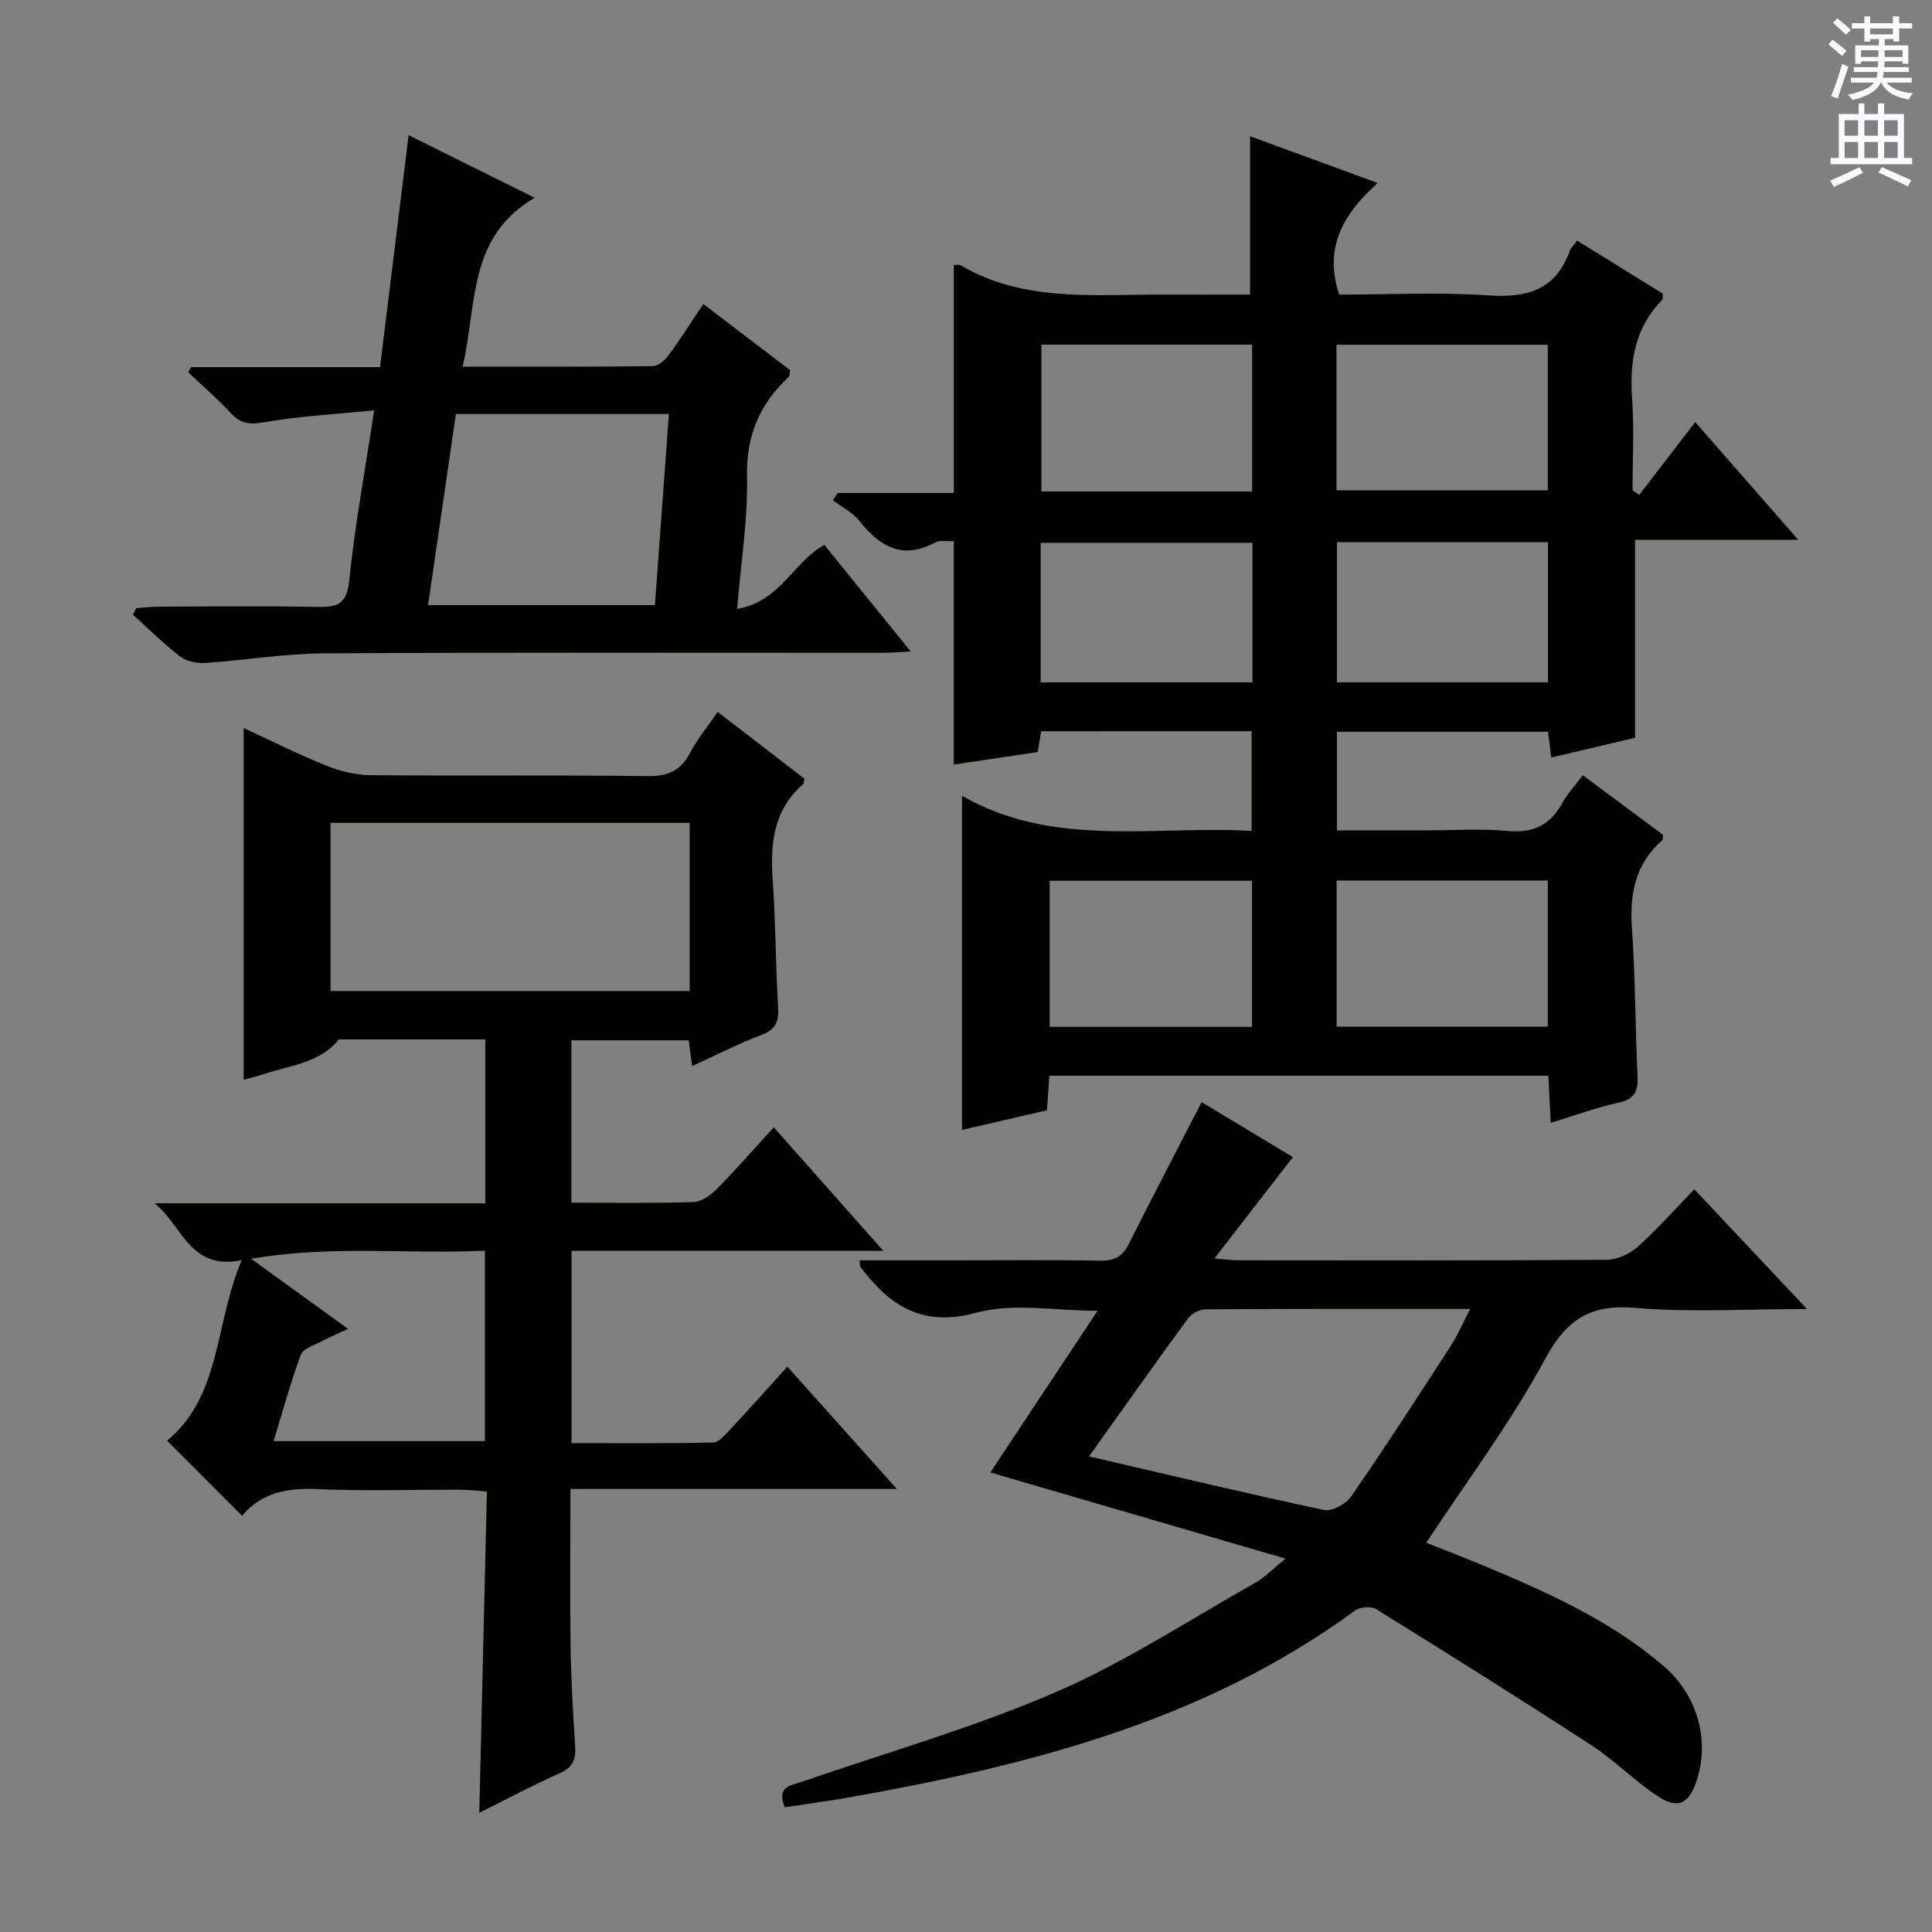
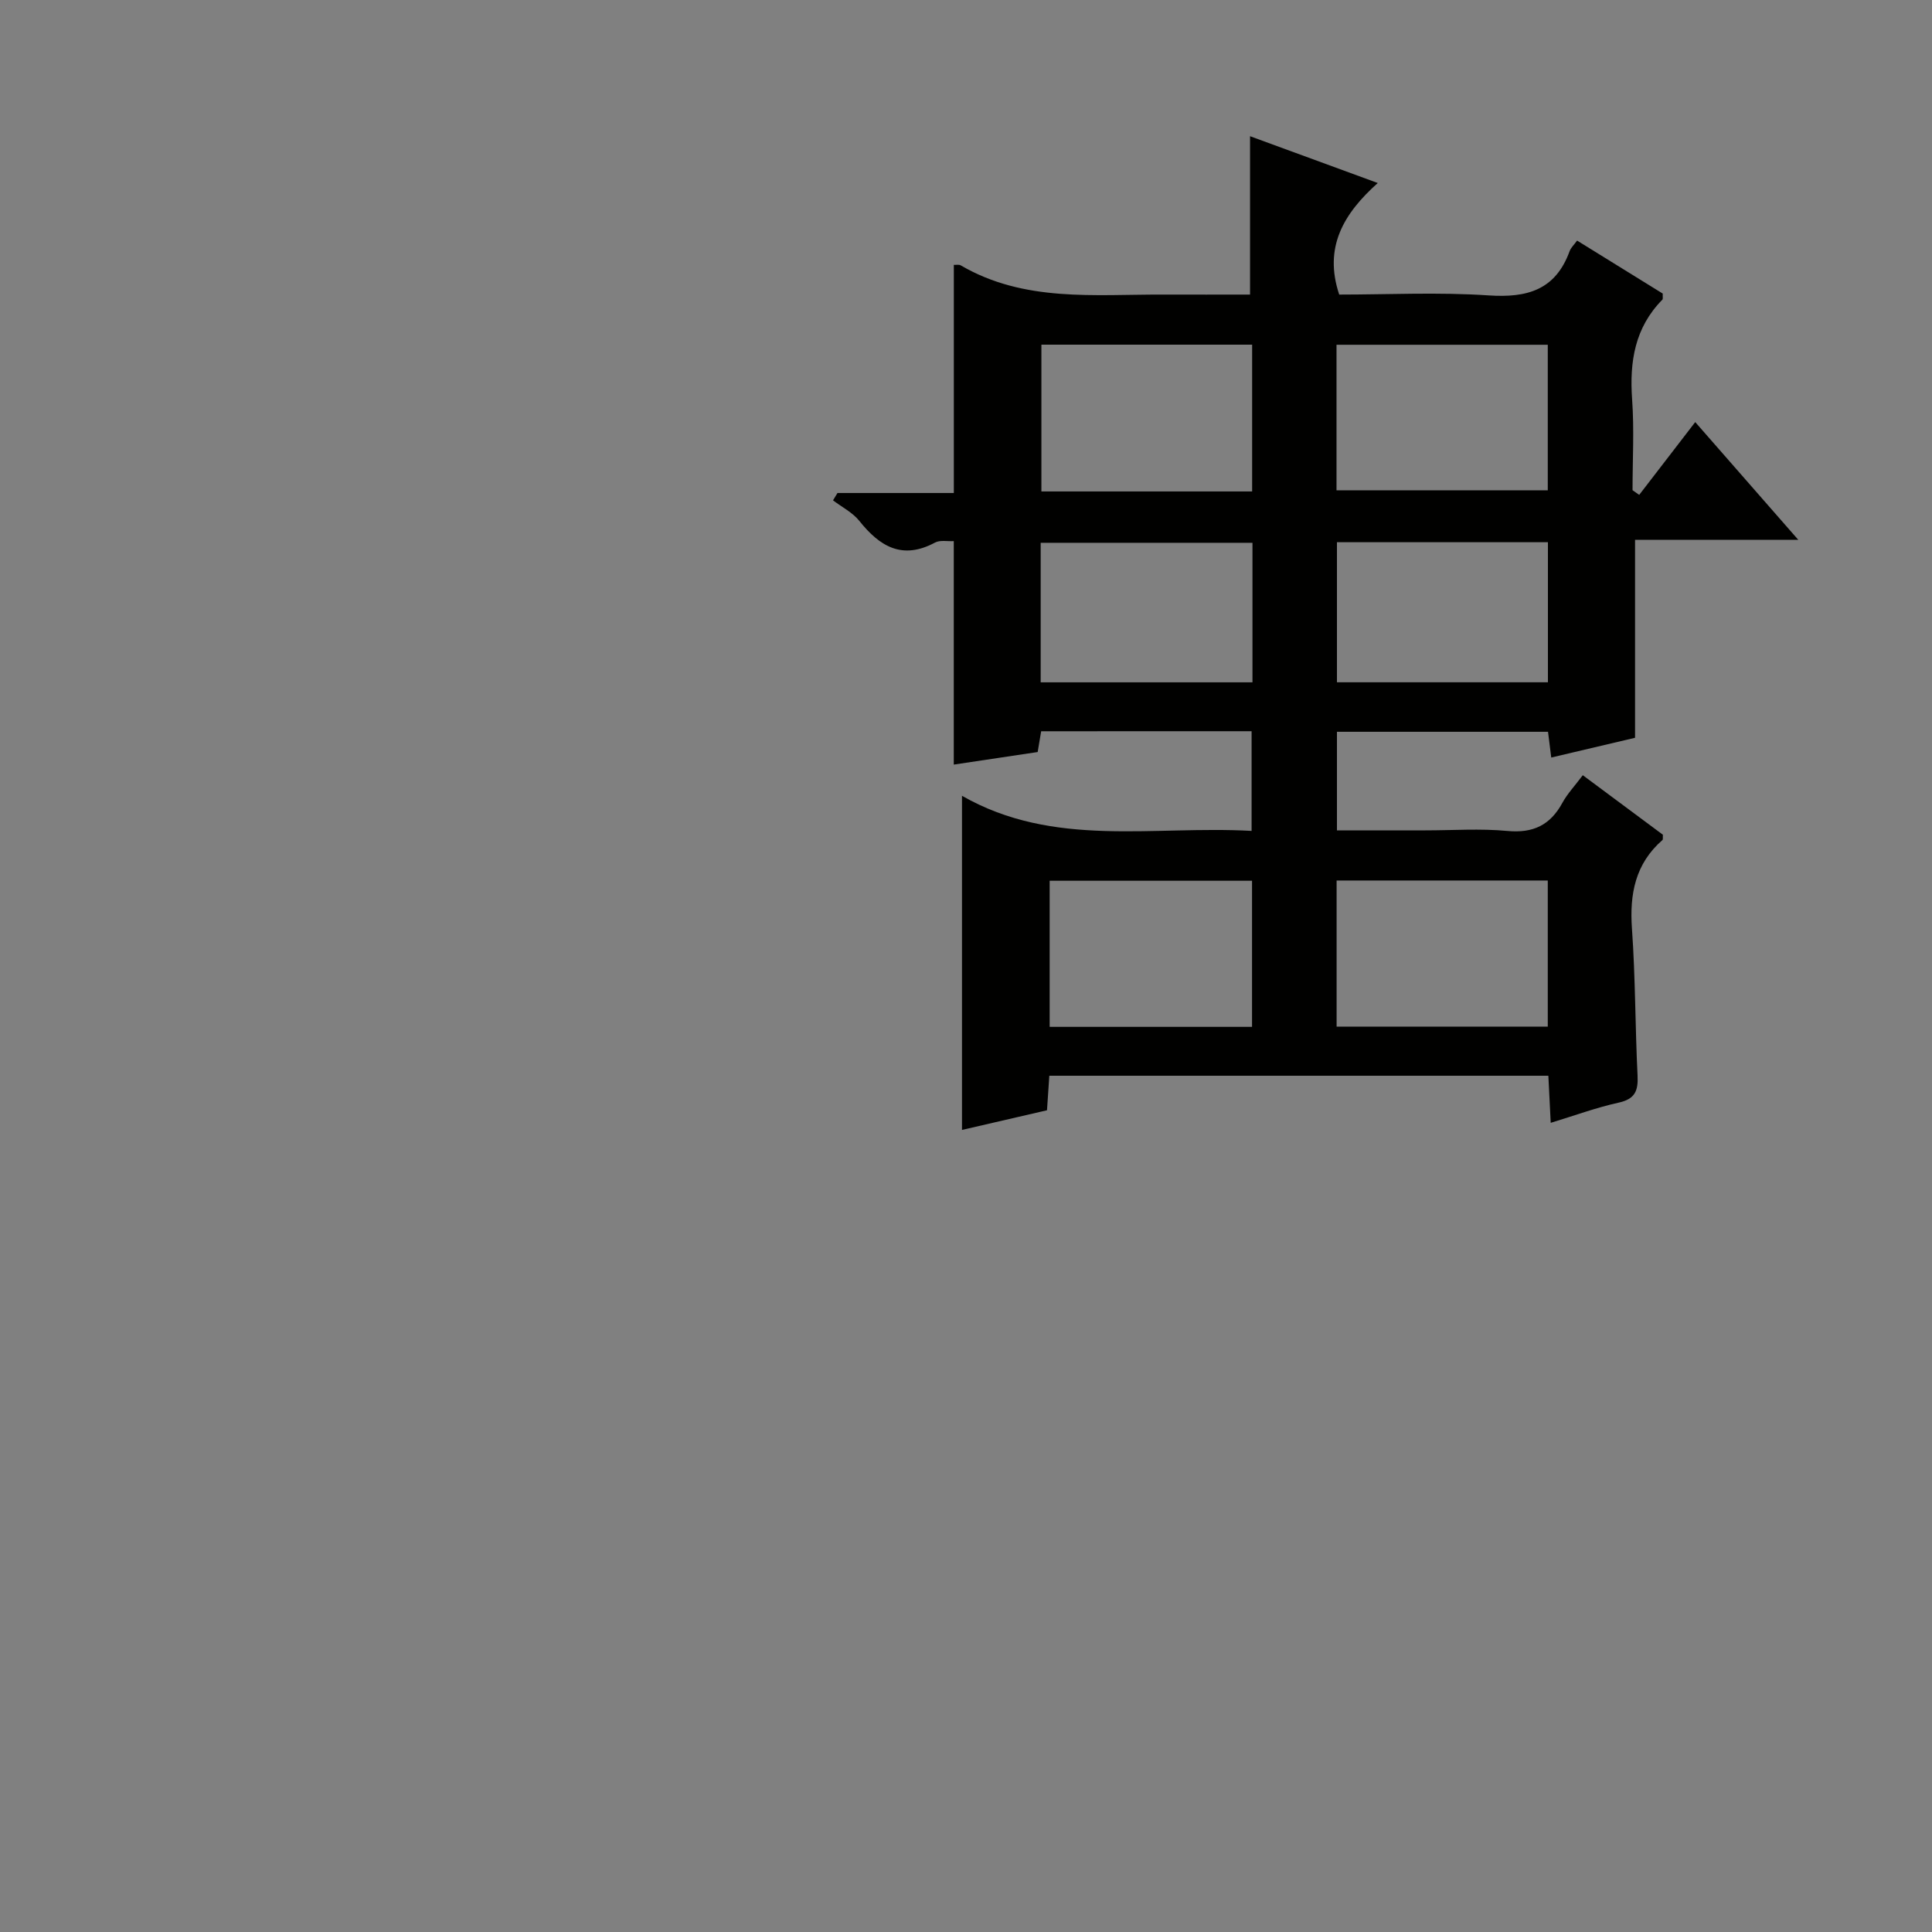
<svg xmlns="http://www.w3.org/2000/svg" enable-background="new 0 0 400 400" viewBox="0 0 400 400">
  <rect x="0" y="0" width="400" height="400" fill="#808080" stroke="none" />
  <g fill="#010100">
    <path d="m215.56 151.4c-.28 1.66-.49 2.93-.72 4.3-5.83.87-11.53 1.73-17.37 2.6 0-15.61 0-30.83 0-46.27-1.31.08-2.84-.26-3.88.3-6.78 3.64-11.44.83-15.68-4.49-1.4-1.75-3.61-2.85-5.44-4.25.31-.51.61-1.02.92-1.52h24.09c0-16.12 0-31.65 0-47.23.45.03 1.05-.12 1.43.1 13.13 7.67 27.61 6 41.84 6.05 5.99.02 11.98 0 18.06 0 0-10.91 0-21.59 0-32.79 8.18 3 16.74 6.14 26.44 9.69-7.06 6.32-11.25 13.3-7.98 23.1 10.07 0 20.54-.53 30.93.17 8 .54 13.85-1.13 16.77-9.15.27-.74.93-1.33 1.55-2.2 6.06 3.74 11.96 7.4 17.73 10.97-.03.67.08 1.1-.08 1.27-5.7 5.78-6.81 12.82-6.26 20.61.45 6.25.09 12.55.09 18.83.46.32.92.65 1.38.97 3.79-4.92 7.58-9.84 11.6-15.07 8.02 9.17 14.37 16.42 21.34 24.38-11.73 0-22.74 0-33.8 0v40.98c-5.34 1.26-11.23 2.65-17.35 4.09-.22-1.74-.42-3.36-.67-5.33-14.46 0-28.88 0-43.7 0v20.41h18.31c5.67 0 11.37-.41 16.98.12 5.33.5 8.88-1.21 11.39-5.83 1.02-1.87 2.54-3.47 4.22-5.71 5.64 4.19 11.17 8.3 16.58 12.32-.04.56.06.97-.09 1.1-5.64 4.93-6.82 11.18-6.31 18.38.72 10.12.66 20.28 1.16 30.42.15 3.14-.54 4.83-3.92 5.57-4.63 1.02-9.13 2.68-14.06 4.18-.18-3.58-.33-6.52-.49-9.75-34.53 0-68.78 0-103.32 0-.16 2.38-.31 4.65-.48 7.15-6 1.39-11.91 2.76-17.6 4.07 0-22.87 0-45.42 0-69.18 19 10.87 39.52 6.13 59.96 7.27 0-7.05 0-13.74 0-20.64-14.53.01-28.81.01-43.57.01zm104.89 61.15c0-10.49 0-20.38 0-30.25-14.77 0-29.16 0-43.72 0v30.25zm-61.21-141.19c-14.75 0-29.14 0-43.63 0v30.39h43.63c0-10.23 0-20.27 0-30.39zm17.47 30.15h43.74c0-10.32 0-20.21 0-30.13-14.76 0-29.14 0-43.74 0zm-17.4 39.76c0-9.97 0-19.39 0-28.89-14.79 0-29.29 0-43.85 0v28.89zm17.49-29.01v29h43.68c0-9.86 0-19.39 0-29-14.75 0-29.14 0-43.68 0zm-17.58 70.09c-14.19 0-28.07 0-41.9 0v30.25h41.9c0-10.07 0-19.97 0-30.25z" />
-     <path d="m118.3 249c8.7 0 17.02.15 25.32-.13 1.66-.06 3.56-1.46 4.83-2.75 3.95-4 7.66-8.25 11.75-12.73 7.54 8.51 14.76 16.64 22.68 25.58-22.13 0-43.18 0-64.55 0v39.81c9.77 0 19.54.09 29.31-.12 1.17-.03 2.45-1.54 3.43-2.59 3.86-4.13 7.62-8.35 11.95-13.12 7.41 8.29 14.64 16.36 22.66 25.32-23.08 0-45.09 0-67.58 0 0 11.4-.11 22.17.04 32.93.1 6.81.52 13.62.94 20.43.16 2.61-.46 4.26-3.09 5.44-5.58 2.49-10.97 5.37-16.76 8.25.53-22.4 1.05-44.15 1.58-66.52-1.93-.14-3.67-.36-5.4-.37-10-.03-20.01.31-29.99-.14-6.22-.28-11.48.93-15.29 5.55-5.36-5.37-10.49-10.51-15.54-15.56 11.3-9.38 9.83-24.27 15.46-37.39-10.76 2.3-12.41-7.34-18.06-11.76h68.48c0-11.38 0-22.28 0-33.93-10.13 0-20.22 0-30.31 0-3.97 4.92-10.03 5.35-15.44 7.15-1.4.47-2.84.8-4.27 1.2 0-24.28 0-48.29 0-72.82 5.78 2.67 11.38 5.48 17.16 7.81 2.83 1.14 6.03 1.92 9.07 1.95 19.16.17 38.32-.05 57.48.19 4.21.05 6.81-1.16 8.74-4.86 1.51-2.89 3.64-5.44 5.69-8.43 6.24 4.81 12.15 9.35 17.97 13.84-.15.57-.12 1-.32 1.17-6.16 5.37-6.78 12.34-6.25 19.9.61 8.79.6 17.62 1.11 26.42.17 2.91-.58 4.46-3.44 5.55-4.78 1.82-9.37 4.17-14.36 6.45-.27-2.04-.47-3.61-.7-5.33-8.13 0-16.06 0-24.3 0zm24.49-78.63c-25.01 0-49.55 0-74.35 0v34.81h74.35c0-11.71 0-23 0-34.81zm-70.73 104.76c-2.25 1.05-3.88 1.72-5.41 2.55-1.55.84-3.88 1.52-4.37 2.83-2.16 5.81-3.78 11.82-5.63 17.86h43.74c0-13.32 0-26.2 0-39.43-15.98.77-31.63-1.2-48.4 1.67 7.27 5.27 13.39 9.7 20.07 14.52z" />
-     <path d="m162.46 374.18c-1.74-4.38 1.27-4.49 3.52-5.27 17.56-6.07 35.52-11.19 52.53-18.54 14.39-6.21 27.69-14.97 41.42-22.7 1.82-1.02 3.32-2.62 6.22-4.97-21.12-6.17-40.98-11.97-61.12-17.84 7.01-10.57 14.4-21.71 22.21-33.48-8.82 0-17.46-1.68-25.08.4-11.25 3.06-17.92-1.42-23.98-9.42-.16-.21-.11-.59-.24-1.42h19.85c10 0 19.99-.11 29.99.07 2.86.05 4.58-.79 5.87-3.36 4.91-9.77 9.97-19.45 15.13-29.47 6.26 3.77 12.88 7.76 18.91 11.39-5.41 6.98-10.55 13.61-16.25 20.97 2.26.19 3.48.39 4.71.39 25.49.02 50.98.08 76.47-.1 2.17-.02 4.76-1.19 6.41-2.66 4.06-3.63 7.68-7.74 11.76-11.94 7.83 8.32 15.15 16.1 23.33 24.79-12.67 0-24.16.74-35.49-.23-9.4-.81-14.29 2.35-18.79 10.69-7.07 13.09-16.12 25.12-24.55 37.93 3.37 1.34 7.62 2.96 11.81 4.71 13.21 5.52 26.27 11.34 37.29 20.77 7.09 6.06 9.7 15.5 6.82 23.98-1.55 4.56-3.81 5.75-7.88 3.09-4.85-3.17-8.98-7.45-13.83-10.61-14.74-9.6-29.65-18.93-44.6-28.2-1.03-.64-3.33-.45-4.35.29-31.34 22.98-67.76 32.13-105.1 38.76-4.24.74-8.51 1.3-12.99 1.98zm63.02-72.65c16.72 3.88 32.65 7.69 48.67 11.1 1.63.35 4.51-1.25 5.58-2.79 7.07-10.24 13.83-20.68 20.6-31.13 1.47-2.27 2.54-4.8 4.05-7.71-18.82 0-36.79-.04-54.75.08-1.24.01-2.92.86-3.65 1.87-6.76 9.23-13.36 18.57-20.5 28.58z" />
-     <path d="m152.62 126.06c9.03-1.56 11.56-9.66 18.04-13.25 5.73 7.07 11.53 14.22 17.9 22.07-2.59.12-4.33.27-6.07.28-38.47.01-76.95-.11-115.42.11-8.27.05-16.53 1.46-24.8 2-1.68.11-3.78-.43-5.09-1.44-3.39-2.62-6.46-5.67-9.65-8.55.22-.46.45-.91.67-1.37 1.53-.11 3.05-.3 4.58-.31 10.99-.03 21.99-.16 32.97.06 4.1.08 6.05-.59 6.55-5.44 1.16-11.36 3.25-22.62 5.17-35.26-8.14.82-15.51 1.18-22.73 2.46-3.03.54-4.89.33-6.94-1.88-2.77-2.98-5.88-5.66-8.84-8.47.21-.36.41-.72.62-1.07h39.1c1.97-15.96 3.89-31.51 5.92-48.02 8.71 4.33 16.79 8.35 26.1 12.97-13.92 8.14-11.92 22.11-14.91 34.96 13.5 0 26.45.06 39.4-.11 1.15-.01 2.56-1.33 3.35-2.4 2.36-3.21 4.48-6.6 7.07-10.47 6.16 4.7 12.15 9.27 17.99 13.72-.15.77-.1 1.19-.28 1.37-6.01 5.59-8.86 12.16-8.66 20.69.2 8.72-1.23 17.47-2.04 27.35zm-14.13-40.35c-14.97 0-29.38 0-44.1 0-1.93 13.28-3.83 26.31-5.76 39.57h46.96c.96-13.16 1.91-26.03 2.9-39.57z" />
  </g>
-   <path d="m378.6 9.2.8-1c.9.7 1.9 1.4 2.9 2.3l-.9 1.1c-1.1-.9-2-1.7-2.8-2.4zm.5 10.7c.9-2.1 1.6-4.3 2.3-6.7.4.2.8.4 1.3.6-.7 2.1-1.5 4.3-2.2 6.6zm.4-15.2.9-.9c1 .8 2 1.6 2.8 2.4l-1 1c-1-.9-1.9-1.8-2.7-2.5zm12.5-1.3h1.2v1.4h2.7v1.1h-2.7v2.7h-1.2v-.5h-1.8v1.3h4.9v3.8h-1.2v-.5h-3.7c0 .4-.1.9-.1 1.2h5.1v1h-5.2c0 .5-.1.9-.2 1.2h6v1h-5.2c1.1 1.3 2.9 2 5.5 2.2-.4.4-.7.8-.9 1.3-2.9-.5-4.8-1.6-5.7-3.5h-.1c-.8 1.7-2.7 2.9-5.9 3.6-.2-.4-.6-.8-.9-1.1 2.8-.6 4.6-1.4 5.4-2.5h-4.8v-1h5.3c.1-.3.2-.7.2-1.2h-4.9v-1h5c0-.4 0-.8.1-1.2h-3.6v.5h-1.2v-3.8h4.9v-1.3h-1.8v.5h-1.2v-2.7h-2.6v-1.1h2.6v-1.4h1.2v1.4h4.7v-1.4zm-6.7 8.4h3.6c0-.4 0-.9 0-1.4h-3.6zm1.9-4.7h4.7v-1.2h-4.7zm6.7 3.3h-3.7v1.4h3.7z" fill="#fbfafc" />
-   <path d="m384.7 21.4h1.3v2.2h2.8v-2.2h1.3v2.2h4.1v9.1h1.7v1.3h-16.9v-1.3h1.7v-9.1h4.1v-2.2zm.3 13.2.7 1.2c-1.8.9-3.8 1.9-6 2.9-.2-.4-.5-.8-.8-1.3 2.4-1 4.4-2 6.1-2.8zm-3.1-6.5h2.8v-3.2h-2.8zm0 4.6h2.8v-3.3h-2.8zm4.1-4.6h2.8v-3.2h-2.8zm0 4.6h2.8v-3.3h-2.8zm3.6 1.9c2.1.9 4.1 1.8 6.1 2.7l-.7 1.3c-2.2-1.1-4.2-2-6.1-2.9zm3.3-9.7h-2.8v3.2h2.8zm-2.8 7.8h2.8v-3.3h-2.8z" fill="#fbfafc" />
</svg>